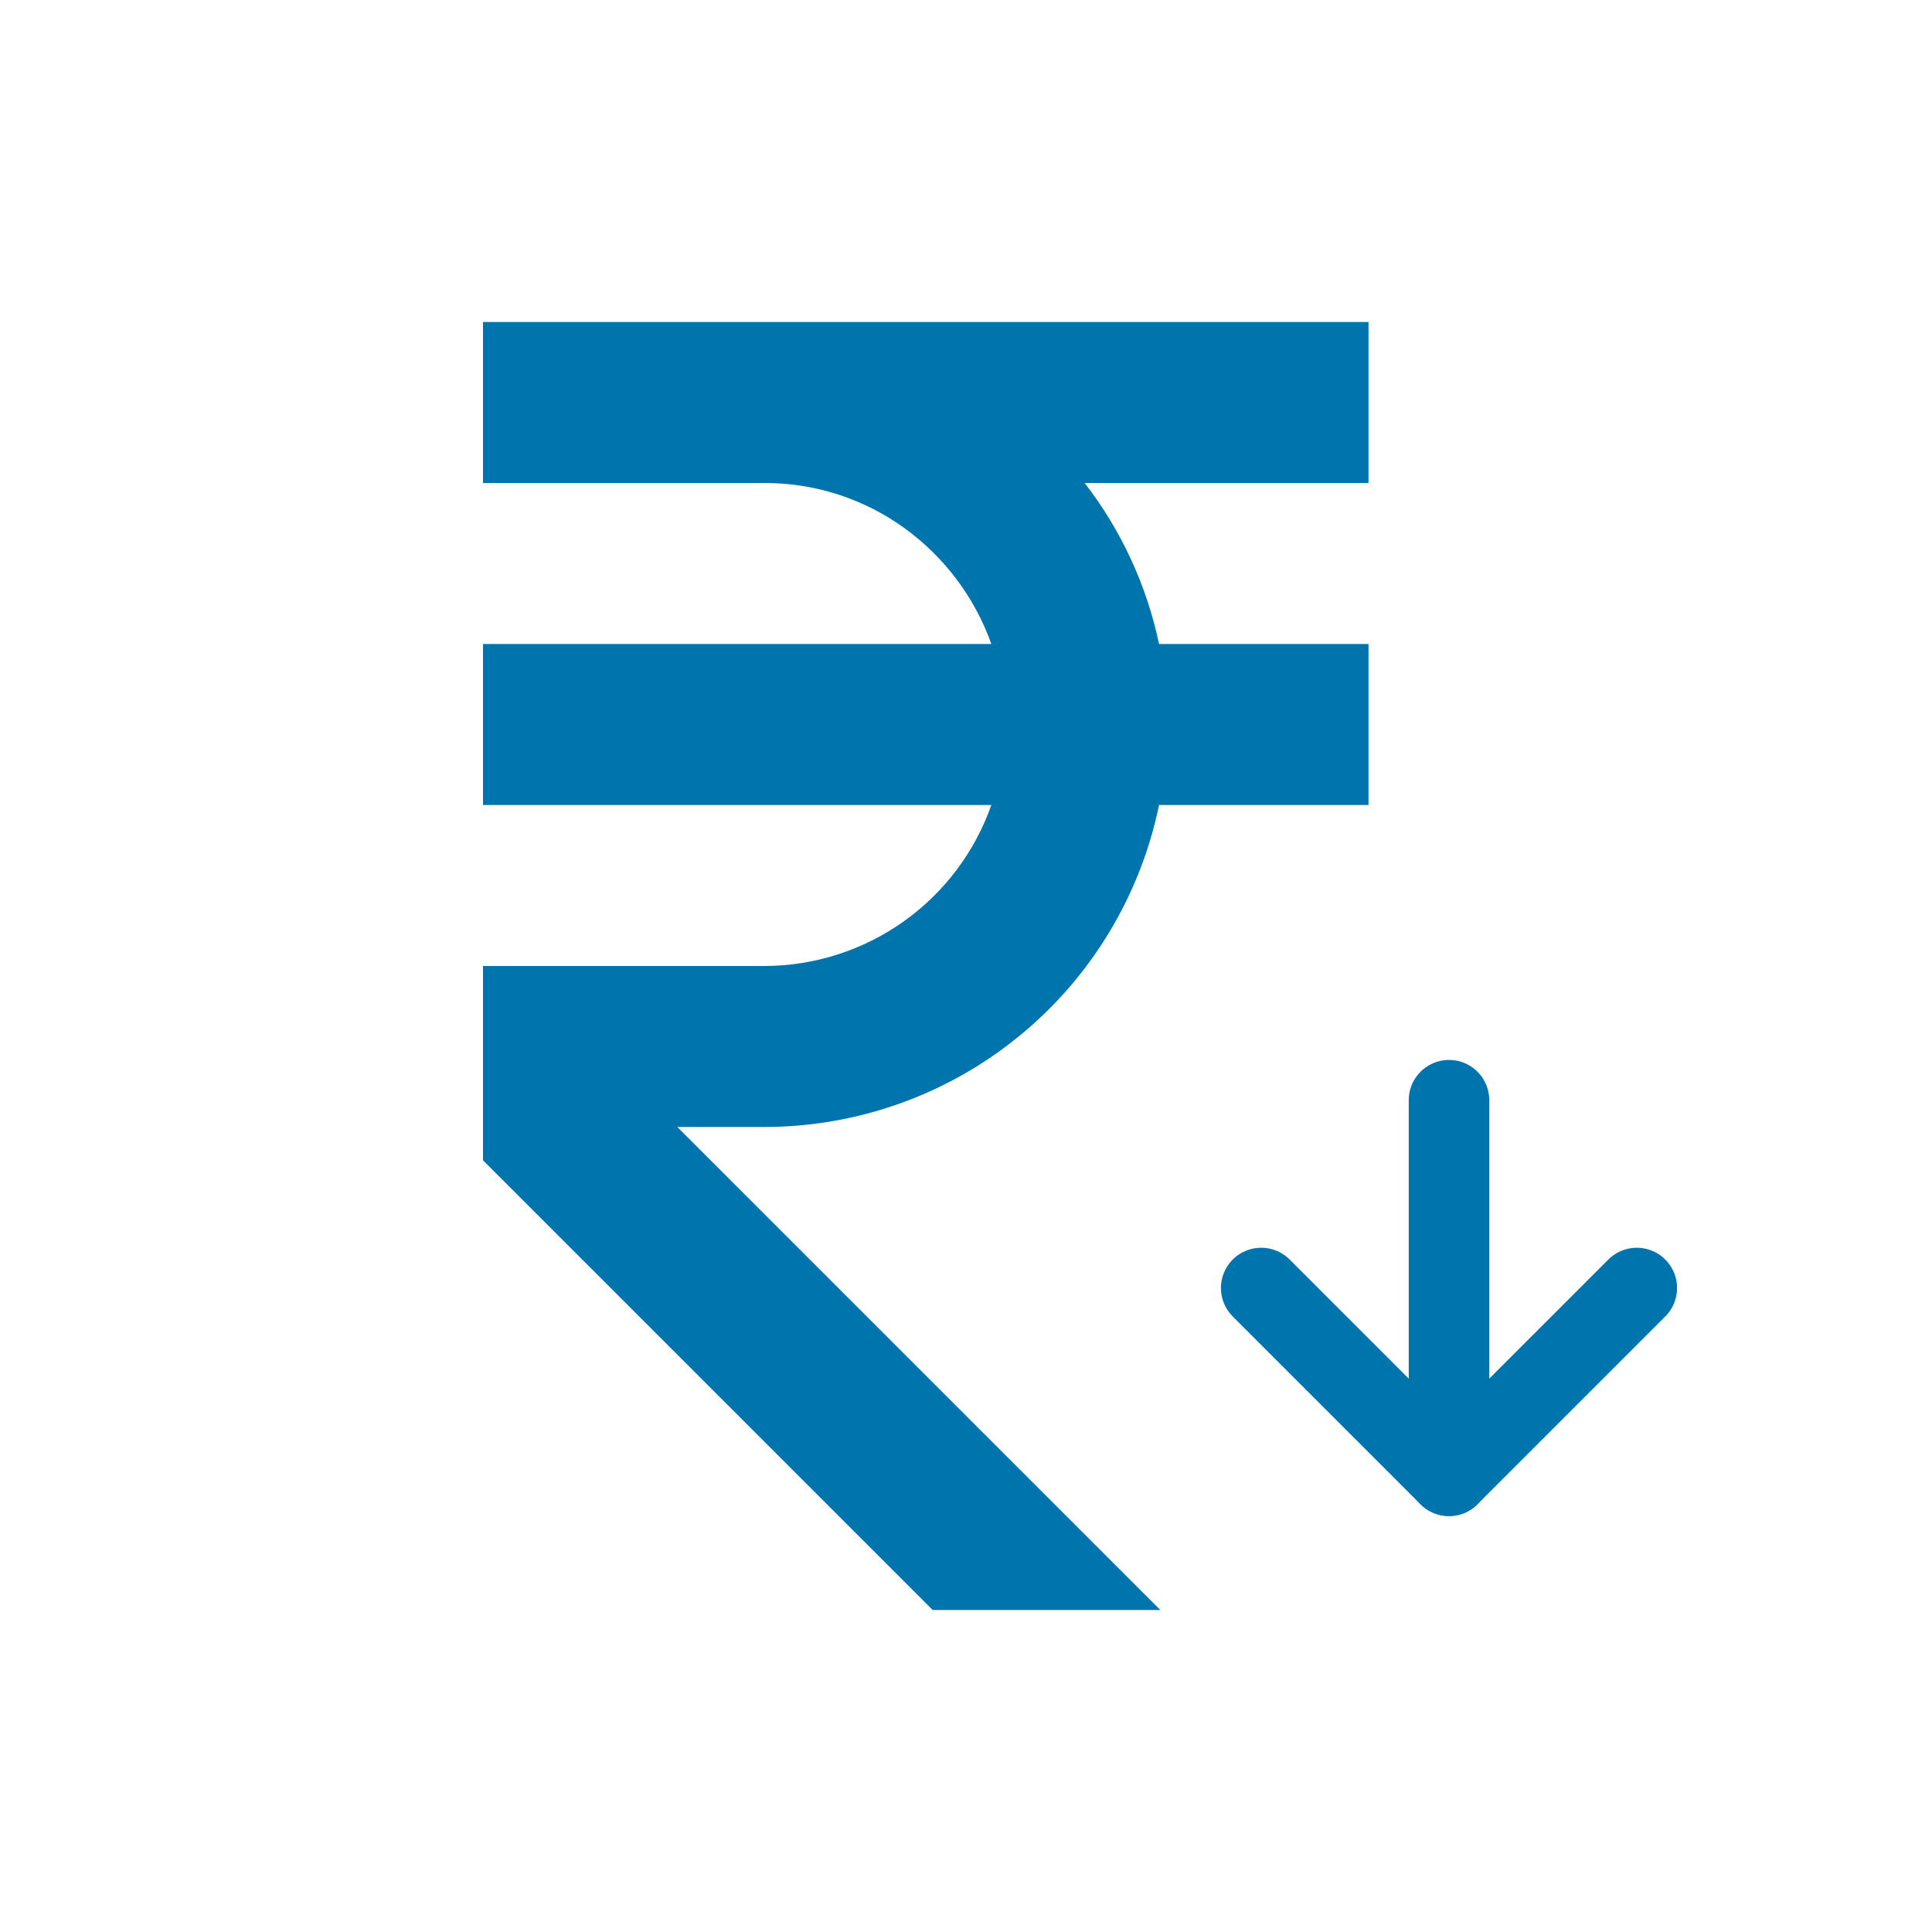
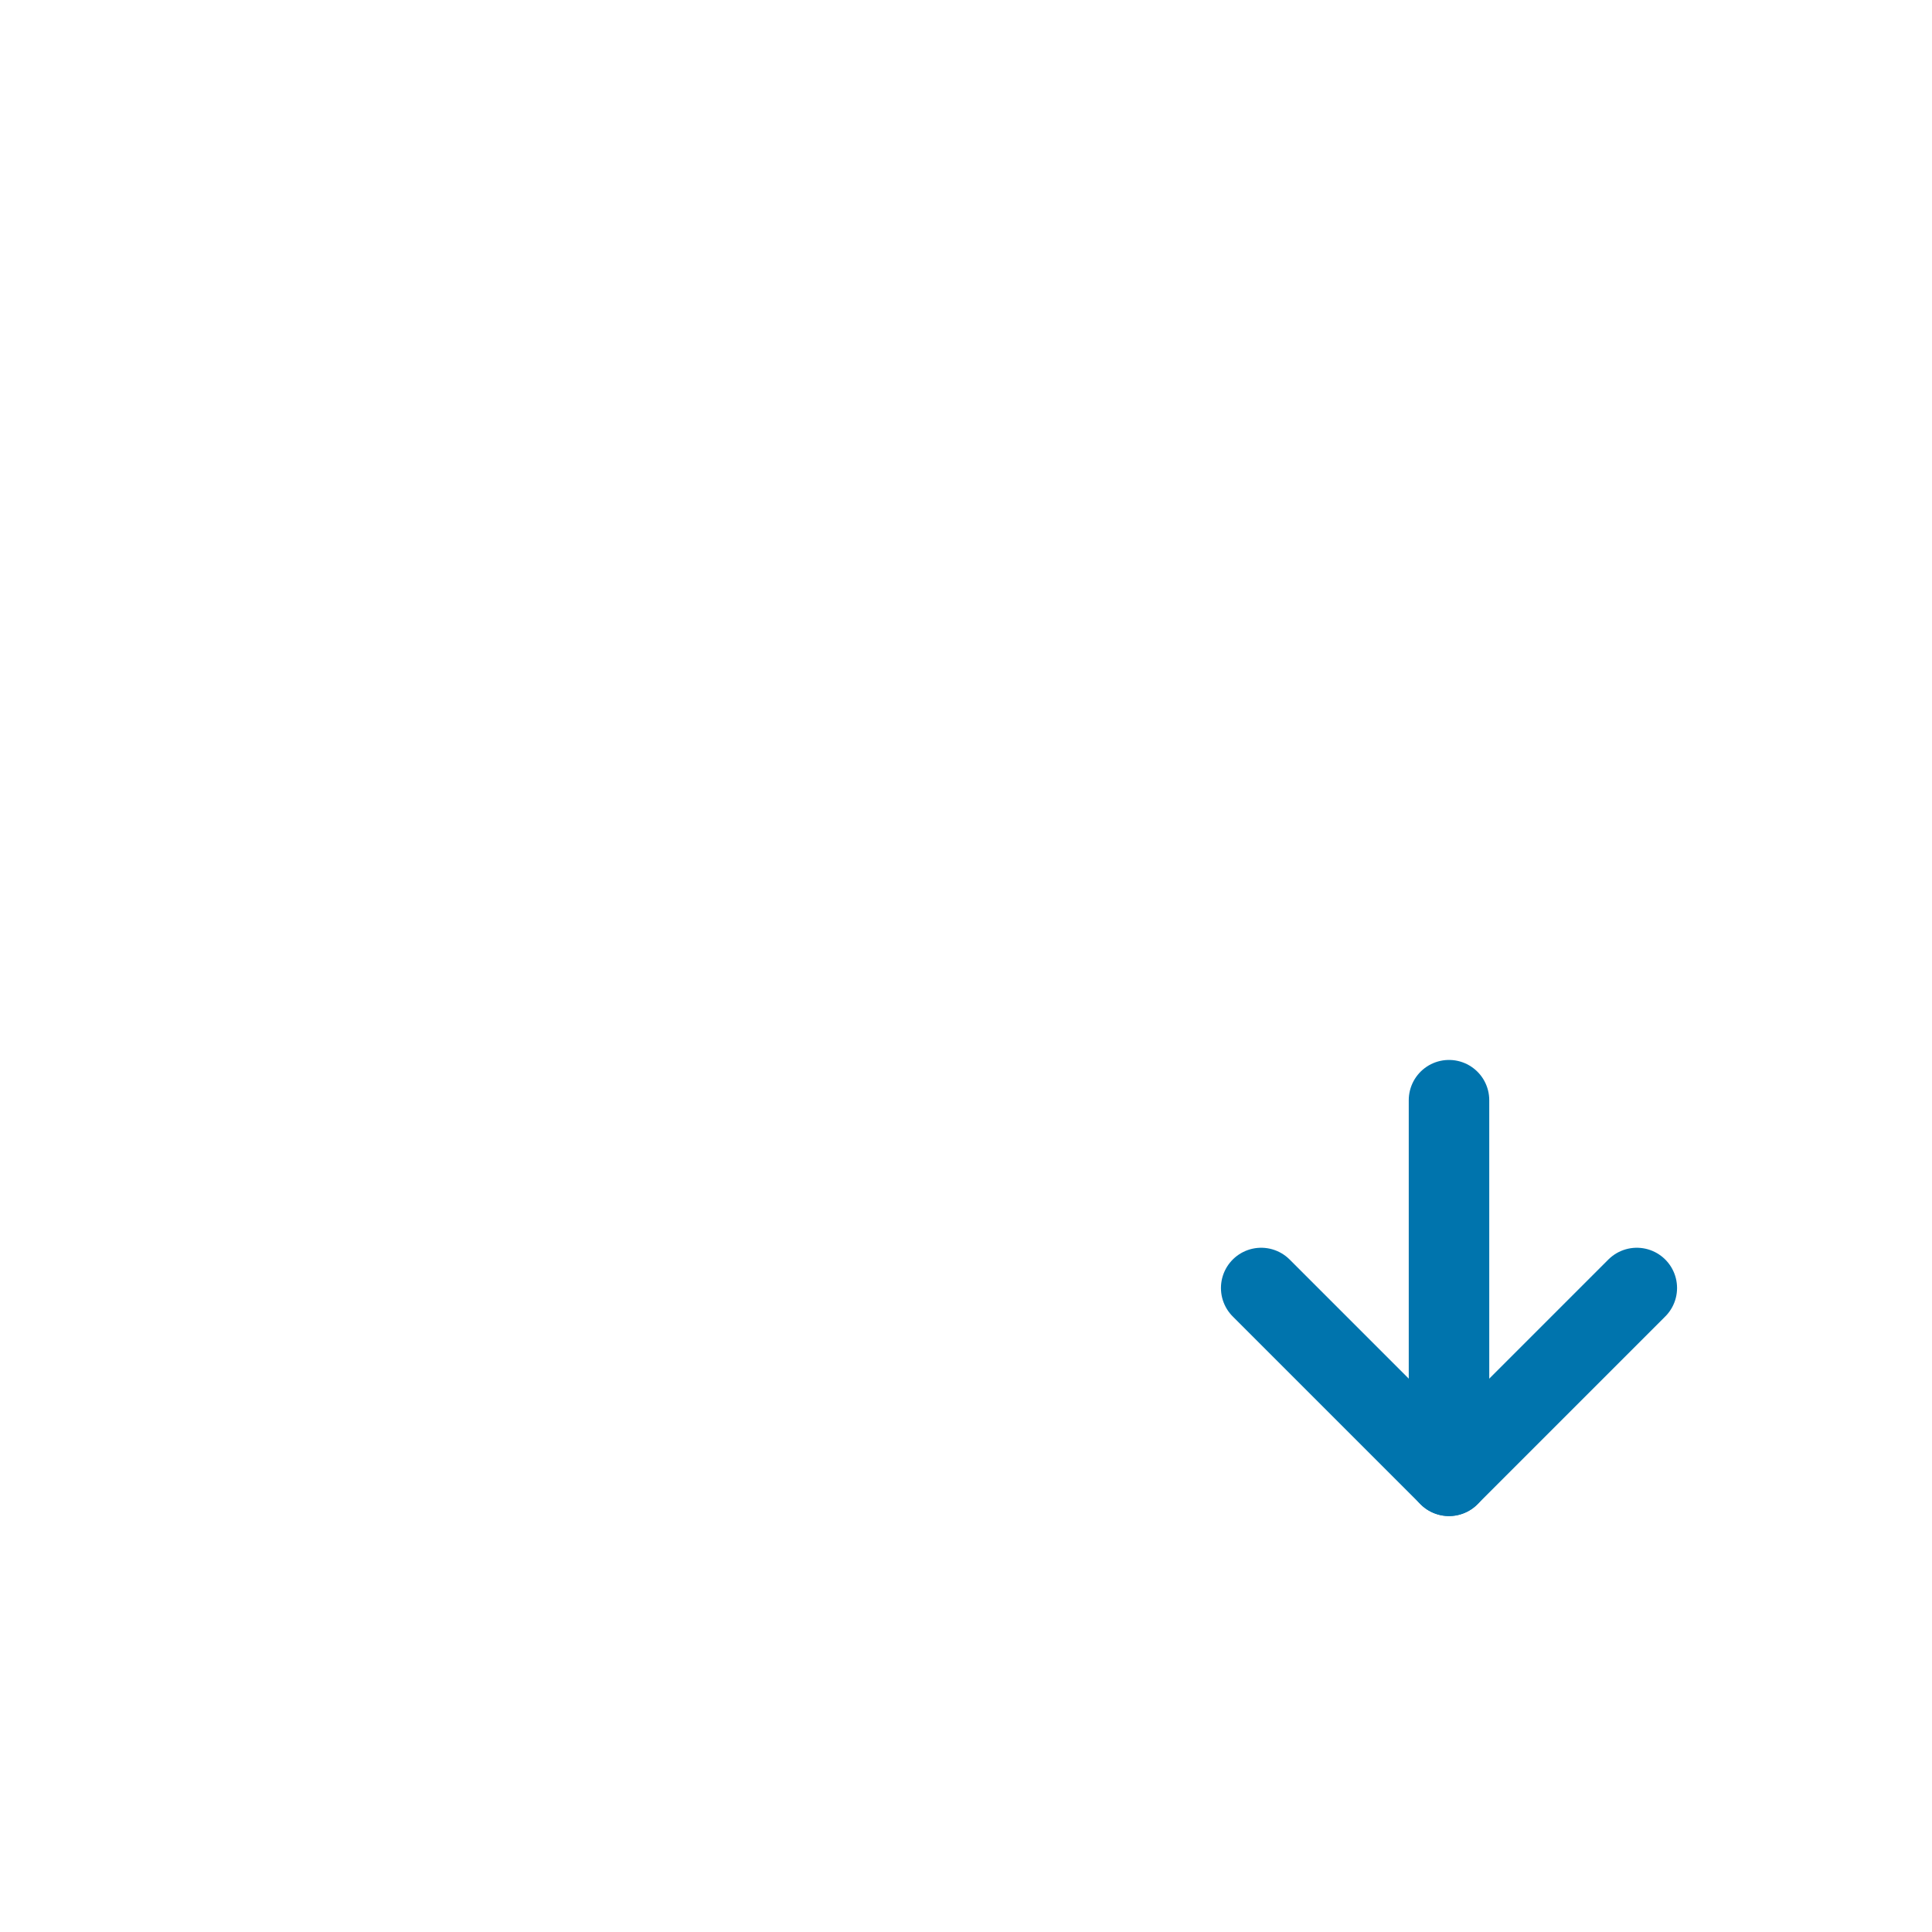
<svg xmlns="http://www.w3.org/2000/svg" width="24" height="24" viewBox="0 0 24 24" fill="none">
-   <path d="M17 6V4H6V6H9.5C10.802 6 11.901 6.838 12.315 8H6V10H12.315C12.11 10.583 11.729 11.089 11.225 11.447C10.721 11.805 10.118 11.998 9.5 12H6V14.414L11.586 20H14.414L8.414 14H9.5C10.652 13.998 11.768 13.6 12.66 12.871C13.553 12.142 14.166 11.128 14.398 10H17V8H14.398C14.245 7.272 13.929 6.588 13.474 6H17Z" fill="#0074AD" />
  <path d="M18 13.667V18.333" stroke="#0074AD" stroke-linecap="round" stroke-linejoin="round" />
  <path d="M20.333 16L18 18.333L15.667 16" stroke="#0074AD" stroke-linecap="round" stroke-linejoin="round" />
</svg>